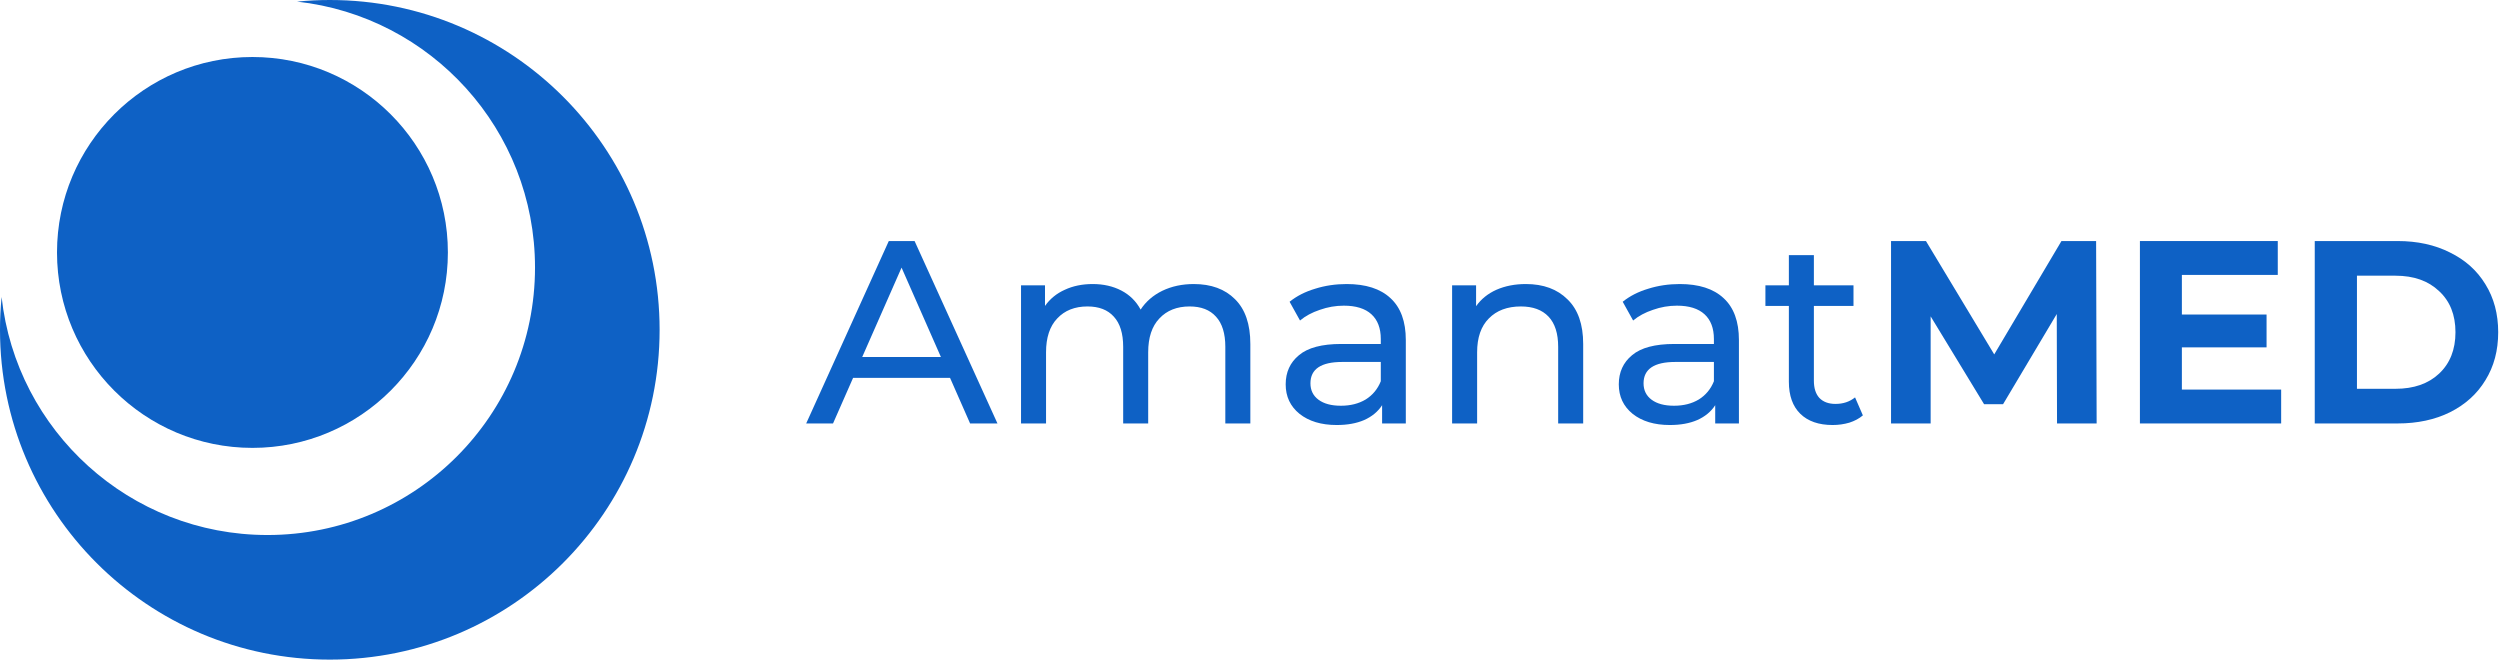
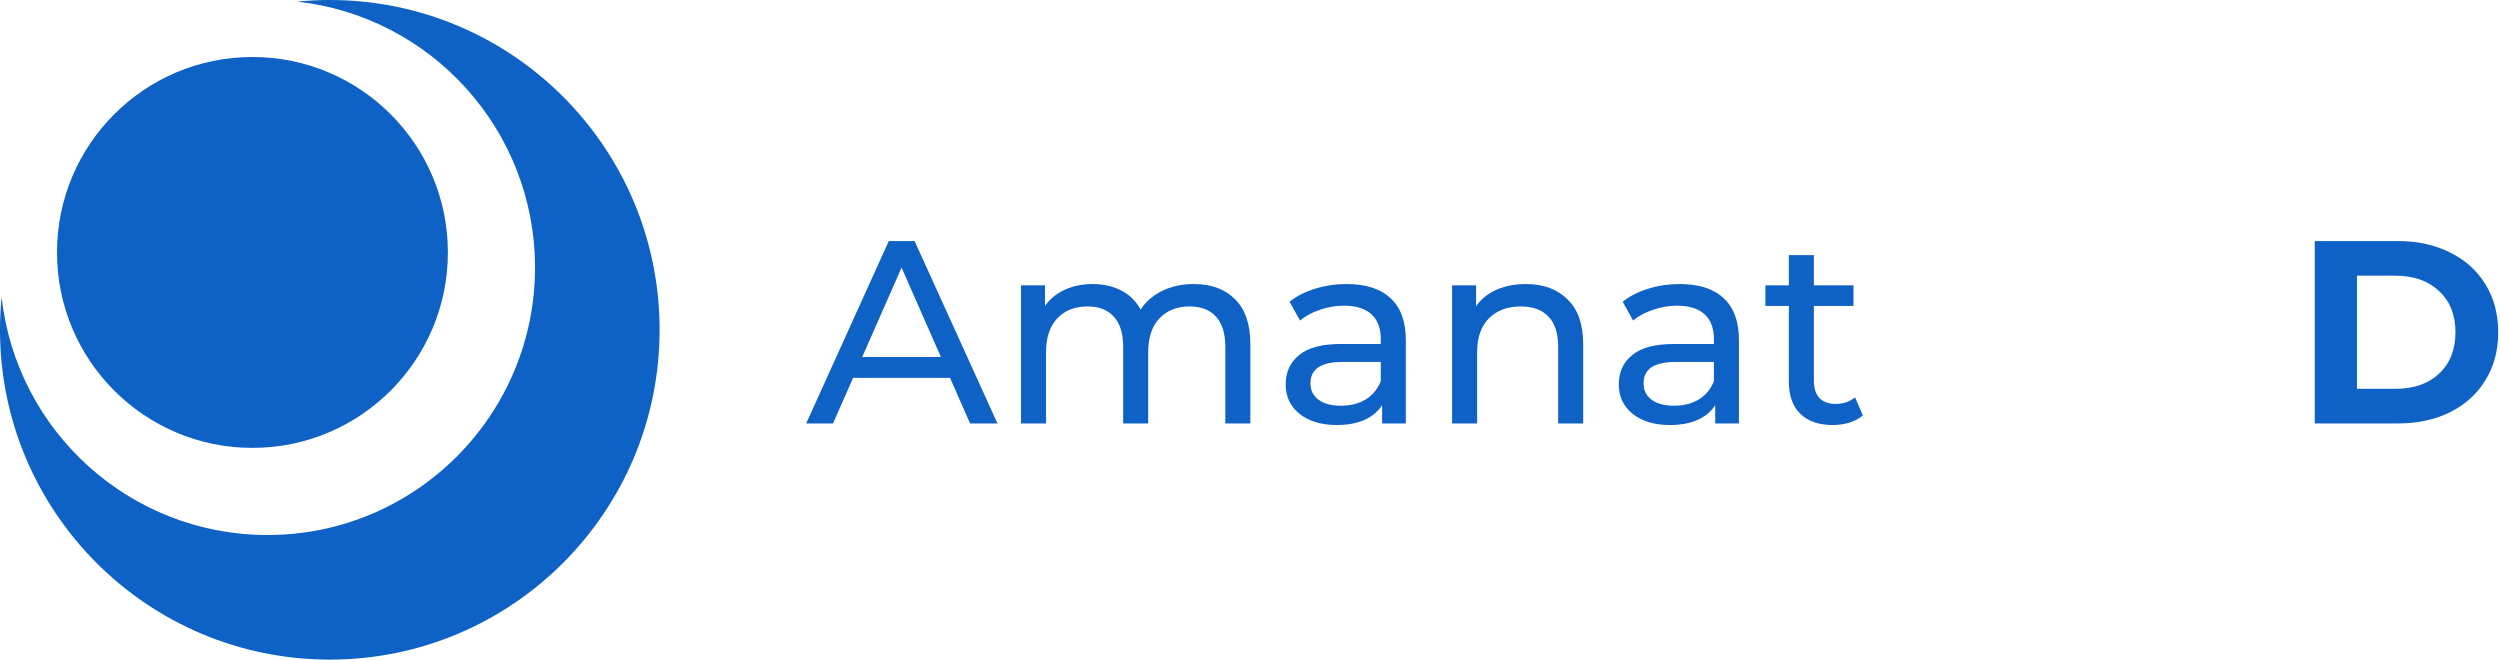
<svg xmlns="http://www.w3.org/2000/svg" width="307" height="81" viewBox="0 0 307 81" fill="none">
  <path d="M55 31C55 44.255 44.255 55 31 55C17.745 55 7 44.255 7 31C7 17.745 17.745 7 31 7C44.255 7 55 17.745 55 31Z" fill="#0E61C5" />
  <path fill-rule="evenodd" clip-rule="evenodd" d="M40.5 81C62.867 81 81 62.867 81 40.5C81 18.133 62.867 0 40.5 0C39.141 0 37.798 0.067 36.474 0.198C52.911 2.001 65.7 15.932 65.7 32.85C65.7 50.992 50.992 65.7 32.85 65.7C15.932 65.7 2.001 52.911 0.198 36.474C0.067 37.798 0 39.141 0 40.5C0 62.867 18.133 81 40.5 81Z" fill="#0E61C5" />
  <path d="M116.664 46.4H104.76L102.296 52H99L109.144 29.6H112.312L122.488 52H119.128L116.664 46.4ZM115.544 43.84L110.712 32.864L105.88 43.84H115.544Z" fill="#0E61C5" />
  <path d="M146.597 34.88C148.731 34.88 150.416 35.499 151.654 36.736C152.912 37.973 153.542 39.808 153.542 42.24V52H150.47V42.592C150.47 40.949 150.086 39.712 149.318 38.88C148.571 38.048 147.494 37.632 146.086 37.632C144.528 37.632 143.291 38.123 142.374 39.104C141.456 40.064 140.998 41.451 140.998 43.264V52H137.926V42.592C137.926 40.949 137.542 39.712 136.774 38.88C136.027 38.048 134.95 37.632 133.542 37.632C131.984 37.632 130.747 38.123 129.83 39.104C128.912 40.064 128.454 41.451 128.454 43.264V52H125.382V35.04H128.326V37.568C128.944 36.693 129.755 36.032 130.757 35.584C131.76 35.115 132.902 34.88 134.182 34.88C135.504 34.88 136.678 35.147 137.702 35.68C138.726 36.213 139.515 36.992 140.069 38.016C140.71 37.035 141.595 36.267 142.726 35.712C143.878 35.157 145.168 34.88 146.597 34.88Z" fill="#0E61C5" />
  <path d="M165.37 34.88C167.717 34.88 169.509 35.456 170.746 36.608C172.005 37.76 172.634 39.477 172.634 41.76V52H169.722V49.76C169.21 50.549 168.474 51.157 167.514 51.584C166.575 51.989 165.455 52.192 164.154 52.192C162.255 52.192 160.73 51.733 159.578 50.816C158.447 49.899 157.882 48.693 157.882 47.2C157.882 45.707 158.426 44.512 159.514 43.616C160.602 42.699 162.33 42.24 164.698 42.24H169.562V41.632C169.562 40.309 169.178 39.296 168.41 38.592C167.642 37.888 166.511 37.536 165.018 37.536C164.015 37.536 163.034 37.707 162.074 38.048C161.114 38.368 160.303 38.805 159.642 39.36L158.362 37.056C159.237 36.352 160.282 35.819 161.498 35.456C162.714 35.072 164.005 34.88 165.37 34.88ZM164.666 49.824C165.839 49.824 166.853 49.568 167.706 49.056C168.559 48.523 169.178 47.776 169.562 46.816V44.448H164.826C162.223 44.448 160.922 45.323 160.922 47.072C160.922 47.925 161.253 48.597 161.914 49.088C162.575 49.579 163.493 49.824 164.666 49.824Z" fill="#0E61C5" />
  <path d="M187.375 34.88C189.53 34.88 191.236 35.509 192.495 36.768C193.775 38.005 194.415 39.829 194.415 42.24V52H191.343V42.592C191.343 40.949 190.948 39.712 190.159 38.88C189.37 38.048 188.239 37.632 186.767 37.632C185.103 37.632 183.791 38.123 182.831 39.104C181.871 40.064 181.391 41.451 181.391 43.264V52H178.319V35.04H181.263V37.6C181.882 36.725 182.714 36.053 183.759 35.584C184.826 35.115 186.031 34.88 187.375 34.88Z" fill="#0E61C5" />
  <path d="M206.276 34.88C208.623 34.88 210.415 35.456 211.652 36.608C212.911 37.76 213.54 39.477 213.54 41.76V52H210.628V49.76C210.116 50.549 209.38 51.157 208.42 51.584C207.482 51.989 206.362 52.192 205.06 52.192C203.162 52.192 201.636 51.733 200.484 50.816C199.354 49.899 198.788 48.693 198.788 47.2C198.788 45.707 199.332 44.512 200.42 43.616C201.508 42.699 203.236 42.24 205.604 42.24H210.468V41.632C210.468 40.309 210.084 39.296 209.316 38.592C208.548 37.888 207.418 37.536 205.924 37.536C204.922 37.536 203.94 37.707 202.98 38.048C202.02 38.368 201.21 38.805 200.548 39.36L199.268 37.056C200.143 36.352 201.188 35.819 202.404 35.456C203.62 35.072 204.911 34.88 206.276 34.88ZM205.572 49.824C206.746 49.824 207.759 49.568 208.612 49.056C209.466 48.523 210.084 47.776 210.468 46.816V44.448H205.732C203.13 44.448 201.828 45.323 201.828 47.072C201.828 47.925 202.159 48.597 202.82 49.088C203.482 49.579 204.399 49.824 205.572 49.824Z" fill="#0E61C5" />
  <path d="M228.761 51.008C228.313 51.392 227.759 51.691 227.097 51.904C226.436 52.096 225.753 52.192 225.049 52.192C223.343 52.192 222.02 51.733 221.081 50.816C220.143 49.899 219.673 48.587 219.673 46.88V37.568H216.793V35.04H219.673V31.328H222.745V35.04H227.609V37.568H222.745V46.752C222.745 47.669 222.969 48.373 223.417 48.864C223.887 49.355 224.548 49.6 225.401 49.6C226.34 49.6 227.14 49.333 227.801 48.8L228.761 51.008Z" fill="#0E61C5" />
-   <path d="M252.603 52L252.571 38.56L245.979 49.632H243.643L237.083 38.848V52H232.219V29.6H236.507L244.891 43.52L253.147 29.6H257.403L257.467 52H252.603Z" fill="#0E61C5" />
-   <path d="M280.126 47.84V52H262.782V29.6H279.71V33.76H267.934V38.624H278.334V42.656H267.934V47.84H280.126Z" fill="#0E61C5" />
  <path d="M284.251 29.6H294.426C296.858 29.6 299.003 30.069 300.859 31.008C302.736 31.925 304.186 33.227 305.21 34.912C306.256 36.597 306.779 38.56 306.779 40.8C306.779 43.04 306.256 45.003 305.21 46.688C304.186 48.373 302.736 49.685 300.859 50.624C299.003 51.541 296.858 52 294.426 52H284.251V29.6ZM294.171 47.744C296.411 47.744 298.192 47.125 299.514 45.888C300.858 44.629 301.531 42.933 301.531 40.8C301.531 38.667 300.858 36.981 299.514 35.744C298.192 34.485 296.411 33.856 294.171 33.856H289.434V47.744H294.171Z" fill="#0E61C5" />
</svg>